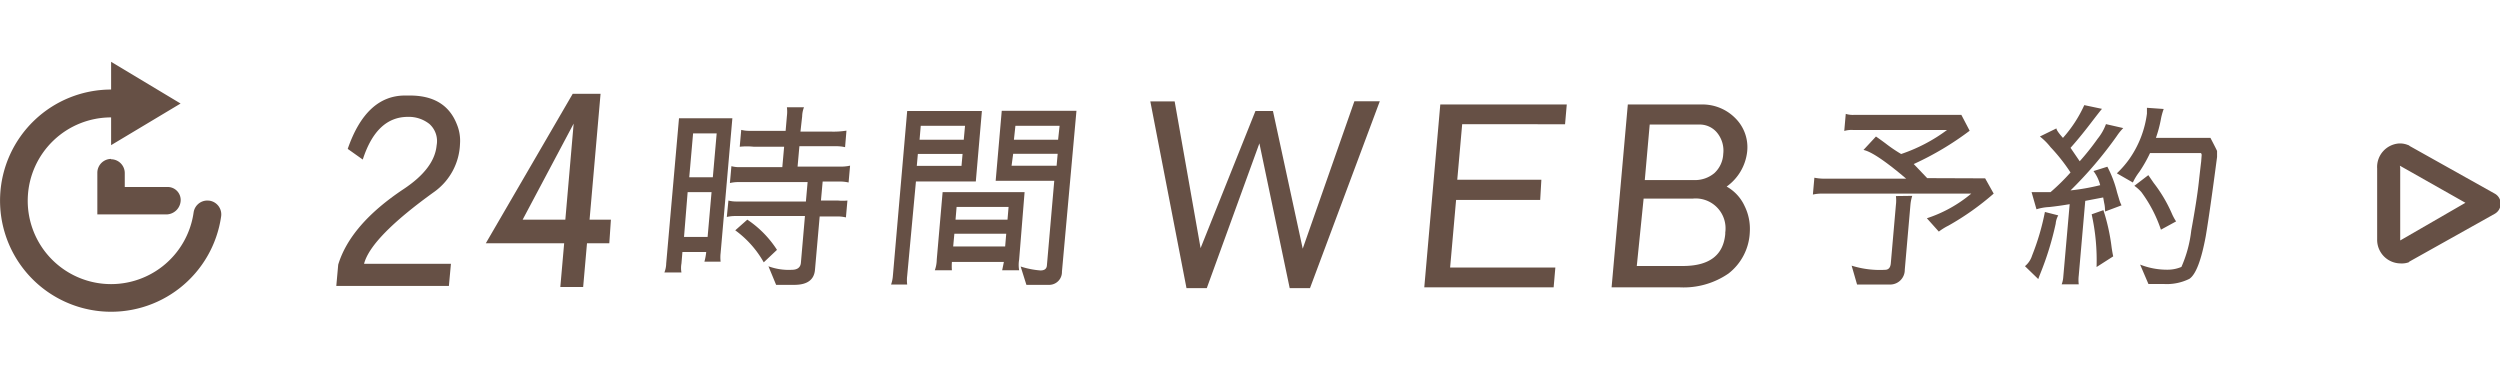
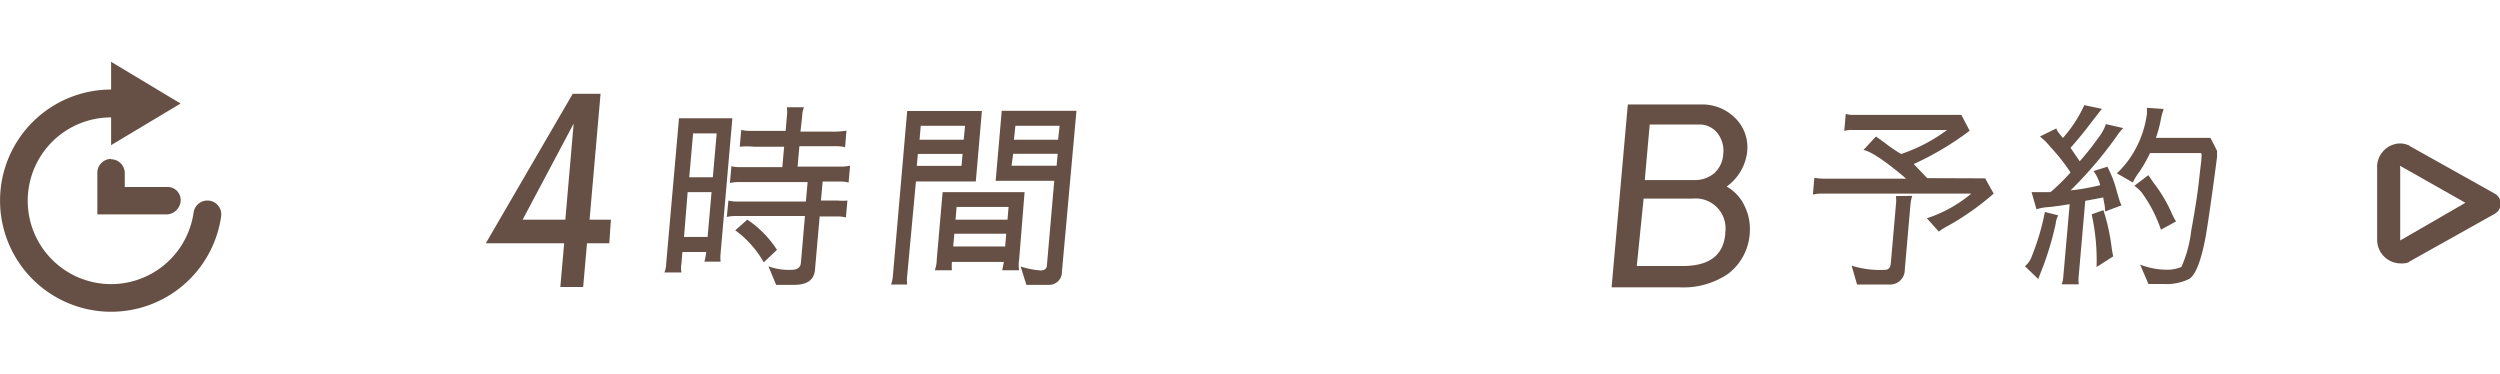
<svg xmlns="http://www.w3.org/2000/svg" id="レイヤー_1" data-name="レイヤー 1" viewBox="0 0 234.24 35">
  <defs>
    <style>.cls-1{fill:#665045;}</style>
  </defs>
  <title>reserve</title>
  <g id="レイヤー_2" data-name="レイヤー 2">
    <g id="contents">
-       <path class="cls-1" d="M38.22,10.95q-2.94,0-4.23,4l-1.41-1q1.73-5,5.37-5h.45q3.33,0,4.39,2.66a4,4,0,0,1,.31,1.87,5.77,5.77,0,0,1-2.35,4.45q-6,4.3-6.64,6.79h8.14l-.19,2.07H31.51l.18-2q1.15-3.76,6.12-7.07,2.9-1.92,3.1-4.1a2.15,2.15,0,0,0-.67-2A3.11,3.11,0,0,0,38.22,10.95Z" />
      <path class="cls-1" d="M55.24,20.58h2l-.15,2.21H55l-.36,4.1H52.5l.36-4.1H45.52l8.14-14h2.61Zm-6.27,0h4l.78-9Z" />
      <path class="cls-1" d="M66,24.52a5.29,5.29,0,0,0,.17-.91H63.94l-.09,1.08a2.29,2.29,0,0,0,0,.84h-1.6a2.38,2.38,0,0,0,.17-.84l1.2-13.61h5L67.52,23.7a3.49,3.49,0,0,0,0,.82ZM64.09,22.2H66.3L66.67,18H64.43Zm.85-9.7-.36,4.11h2.21l.36-4.11ZM76.36,25.28q-.12,1.41-1.94,1.41h-1.7L72,24.95a5.47,5.47,0,0,0,2.18.33c.53,0,.82-.22.86-.65l.38-4.39H68.93a3.45,3.45,0,0,0-.83.09l.15-1.54a2.86,2.86,0,0,0,.77.09h6.49l.16-1.82H69.18a3.47,3.47,0,0,0-.79.09l.14-1.58a2.7,2.7,0,0,0,.77.09h4l.17-1.91H70.64a6.39,6.39,0,0,0-1.33,0l.14-1.58a3.11,3.11,0,0,0,.81.09h3.35l.12-1.39a3.35,3.35,0,0,0,0-.82h1.6a2.48,2.48,0,0,0-.17.85L75,12.33h2.83a7.63,7.63,0,0,0,1.48-.09l-.13,1.55a3.65,3.65,0,0,0-.83-.09H74.9l-.17,1.91h4a3.9,3.9,0,0,0,.92-.09l-.14,1.58a3.49,3.49,0,0,0-.83-.09h-1.6l-.16,1.78h1.6a4.6,4.6,0,0,0,.88,0l-.14,1.58a3.47,3.47,0,0,0-.83-.09H76.8ZM72.8,23.41l-1.24,1.17a9.41,9.41,0,0,0-2.67-3l1.13-1A9.69,9.69,0,0,1,72.8,23.41Z" />
      <path class="cls-1" d="M92,10.4,91.43,17H85.82L85,25.84a3.31,3.31,0,0,0,0,.82H83.49a3.21,3.21,0,0,0,.17-.82L85,10.4Zm-1.91,5.14.1-1.12H86l-.1,1.12Zm-3.82-3.75-.11,1.3H90.3l.12-1.3Zm9.22,12.53a2.91,2.91,0,0,0,0,1H93.9l.16-.78H89.19a5.12,5.12,0,0,0,0,.78h-1.6a3.13,3.13,0,0,0,.18-1L88.32,18H96Zm-6.18-1.23h4.87l.1-1.19H89.42Zm.32-3.7-.1,1.19H94.4l.1-1.19Zm6,5.58a7.91,7.91,0,0,0,1.86.37q.56,0,.6-.46l.69-7.94H93.29l.57-6.56h7L99.5,25.45a1.2,1.2,0,0,1-1.16,1.24H96.17Zm-.85-9.44H99l.1-1.12H94.93ZM95,13.09h4.14l.14-1.3H95.14Z" />
-       <path class="cls-1" d="M126.9,9.49h2.38L122.74,27h-1.9L118,13.43,113.07,27h-1.9l-3.39-17.5h2.28l2.43,13.75,5.14-12.85h1.64l2.79,12.9Z" />
-       <path class="cls-1" d="M144.31,18.73h-7.88l-.56,6.34h9.86l-.16,1.85H133.45l1.5-17.13H146.8l-.16,1.85H137l-.46,5.2h7.88Z" />
      <path class="cls-1" d="M159.36,9.79a4.33,4.33,0,0,1,3.24,1.29,3.83,3.83,0,0,1,1.1,3.15,4.64,4.64,0,0,1-1.92,3.25,4,4,0,0,1,1.68,1.82,4.81,4.81,0,0,1,.49,2.43,5.17,5.17,0,0,1-2,3.9,7.41,7.41,0,0,1-4.62,1.29H151l1.52-17.13Zm-6,15.13h4.49q3.54-.07,3.8-3v-.13a2.8,2.8,0,0,0-3.07-3.18H154Zm5.84-13.25h-4.63l-.46,5.2h4.58a2.82,2.82,0,0,0,1.94-.65,2.6,2.6,0,0,0,.83-1.79,2.64,2.64,0,0,0-.54-1.95A2.1,2.1,0,0,0,159.2,11.67Z" />
      <path class="cls-1" d="M186,16.71l.8,1.43a25.16,25.16,0,0,1-4.24,3,5.56,5.56,0,0,0-.9.56l-1.12-1.25a12.52,12.52,0,0,0,4.16-2.31h-14a3.72,3.72,0,0,0-.84.09l.14-1.58a4.45,4.45,0,0,0,.85.09h7.75q-2.91-2.47-4-2.69l1.17-1.26s.35.24.89.64a13.76,13.76,0,0,0,1.47,1,15.48,15.48,0,0,0,4.3-2.25h-8.79a2.38,2.38,0,0,0-.84.09l.14-1.6a2.24,2.24,0,0,0,.83.09h10l.78,1.49a28.07,28.07,0,0,1-5.24,3.12l1.26,1.32Zm-6.83,1.64a3.81,3.81,0,0,0-.17.84l-.53,6.08a1.37,1.37,0,0,1-1.35,1.39H174l-.51-1.77a8.77,8.77,0,0,0,3.13.39q.48,0,.54-.59l.48-5.5a3.44,3.44,0,0,0,0-.82Z" />
      <path class="cls-1" d="M191.6,19.86l1.25.32a1.94,1.94,0,0,0-.24.78,28.49,28.49,0,0,1-1.43,4.65c-.11.28-.18.46-.2.54l-1.25-1.21a2.1,2.1,0,0,0,.67-1A22.71,22.71,0,0,0,191.6,19.86Zm5.18-2.51a3.64,3.64,0,0,0-.63-1.32l1.3-.41a10.37,10.37,0,0,1,.91,2.4l.19.63a3,3,0,0,0,.23.59l-1.55.58a.61.61,0,0,0,0-.19,3.1,3.1,0,0,0-.08-.63l-.09-.5-1.68.32-.61,7a3.44,3.44,0,0,0,0,.82h-1.6a2.33,2.33,0,0,0,.15-.69l.6-6.82q-1,.17-1.93.27a4.58,4.58,0,0,0-1.18.21h0L190.35,18h1.78A19.85,19.85,0,0,0,194,16.16a16.71,16.71,0,0,0-1.87-2.37,5.68,5.68,0,0,0-1-1l1.55-.76q0,.21.61.89a12.11,12.11,0,0,0,2-3.07l1.66.35q-.08.07-1.1,1.4T194,13.85l.86,1.26A23.4,23.4,0,0,0,196.54,13a4.76,4.76,0,0,0,.78-1.37l1.62.37a5.08,5.08,0,0,0-.6.74,37.29,37.29,0,0,1-4.34,5.1A20.55,20.55,0,0,0,196.78,17.35Zm.3,2.34a18.49,18.49,0,0,1,.77,3.49q.08.54.15.84l-1.56,1a19.86,19.86,0,0,0-.46-4.94Zm9.21-5.2-.06-.15h-4.78a12.92,12.92,0,0,1-1,1.76,5.4,5.4,0,0,0-.61,1l-1.5-.86a9.11,9.11,0,0,0,1.14-1.3,9.54,9.54,0,0,0,1.68-4.29V10.1l1.57.11a5.83,5.83,0,0,0-.27,1,11.74,11.74,0,0,1-.46,1.71h5.11q.59,1.13.62,1.23v.56q-.68,5.17-1.06,7.42-.63,3.4-1.54,4a4.78,4.78,0,0,1-2.38.48H201.3l-.78-1.82a6.83,6.83,0,0,0,2.49.48,3.38,3.38,0,0,0,1.38-.26,11.6,11.6,0,0,0,.92-3.4q.52-2.84.7-4.46t.23-2Zm-2.39,6.25-1.43.78A12.72,12.72,0,0,0,200.64,18a3.72,3.72,0,0,0-.66-.59l1.31-1,.51.74A13.38,13.38,0,0,1,203.49,20a4.91,4.91,0,0,0,.41.76Z" />
      <path class="cls-1" d="M224.89,24.68a2.21,2.21,0,0,1-2.16-2.26s0-.06,0-.09V15.79a2.21,2.21,0,0,1,2.07-2.35h.09a2,2,0,0,1,.76.16.15.15,0,0,1,.11.07l8,4.48a1.06,1.06,0,0,1,.54.94,1.08,1.08,0,0,1-.55.94l-8,4.48-.07.07A2,2,0,0,1,224.89,24.68Zm0-9.12c-.06,0,0,.06,0,.21v6.76L231,19l-6.17-3.49Z" />
      <path id="arrow_repeat" data-name="arrow repeat" class="cls-1" d="M19.42,18.79a1.3,1.3,0,0,0-1.28,1.12A7.81,7.81,0,1,1,10.41,11v2.6l6.51-3.9L10.41,5.79v2.6A10.41,10.41,0,1,0,20.72,20.27a1.3,1.3,0,0,0-1.11-1.47Zm-9-3.9a1.3,1.3,0,0,0-1.3,1.3h0v3.9h6.51a1.36,1.36,0,0,0,1.3-1.37h0a1.22,1.22,0,0,0-1.24-1.2h-4v-1.3a1.3,1.3,0,0,0-1.3-1.3h0Z" />
    </g>
  </g>
</svg>